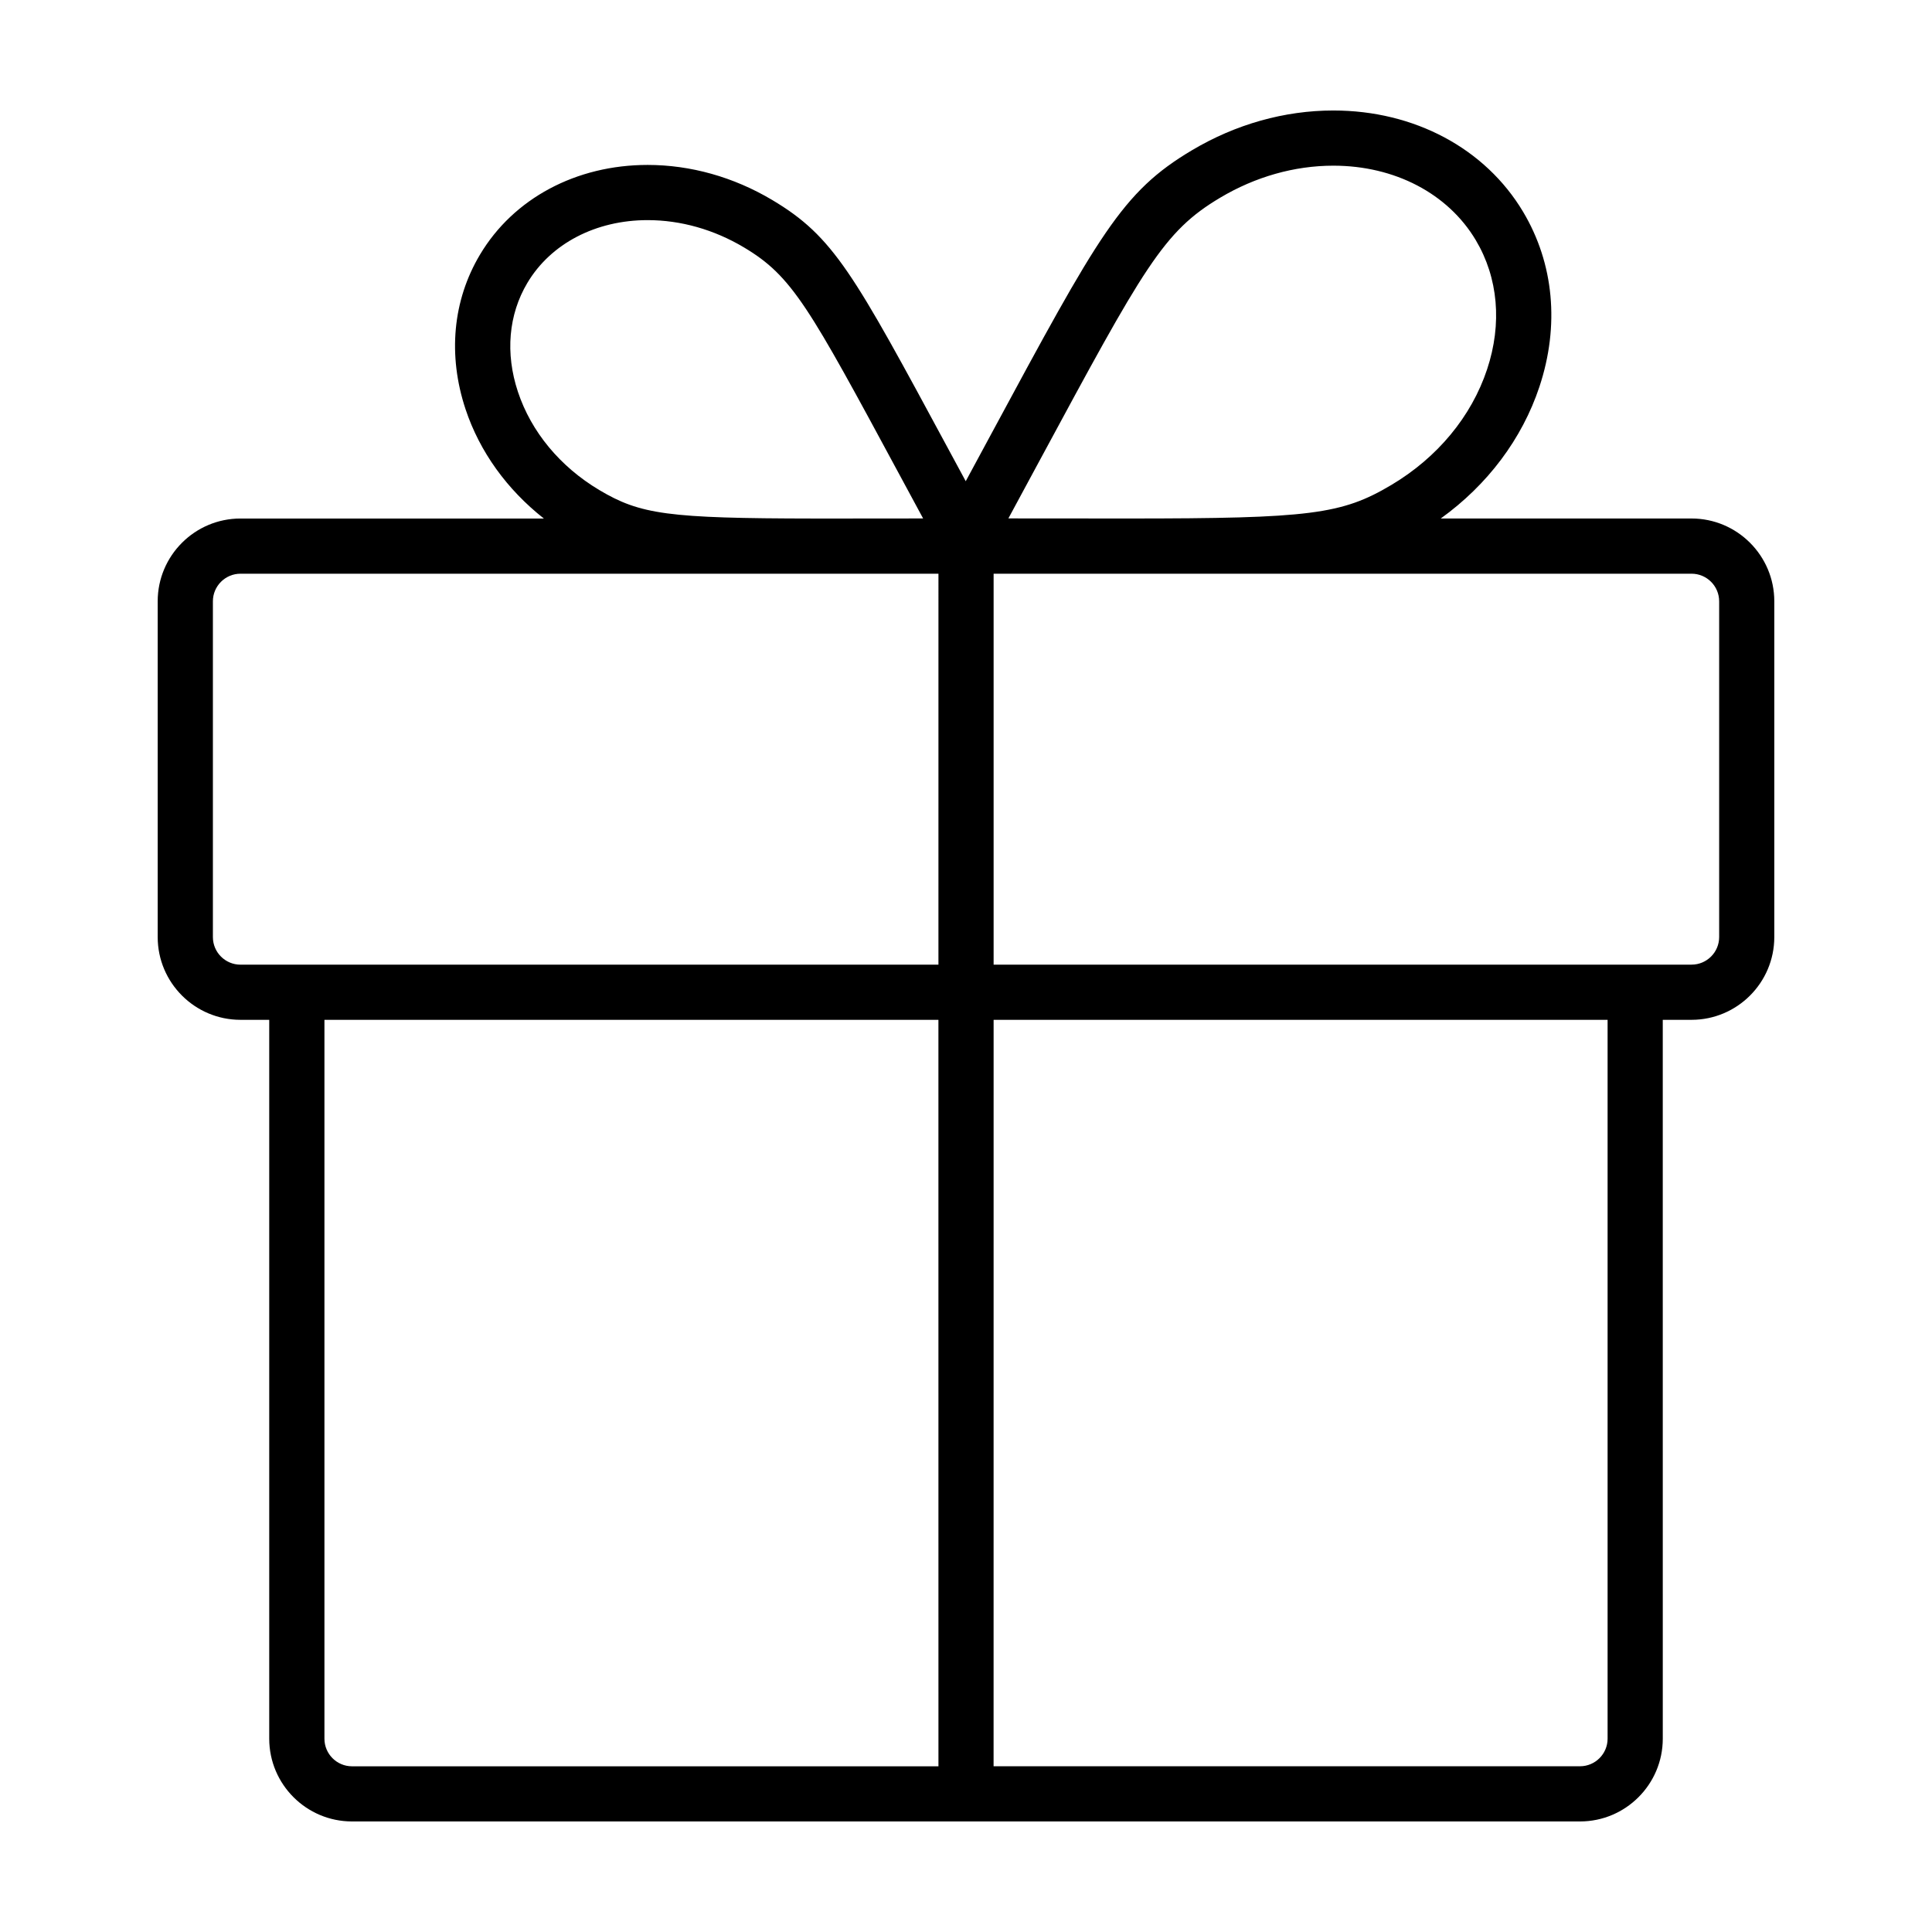
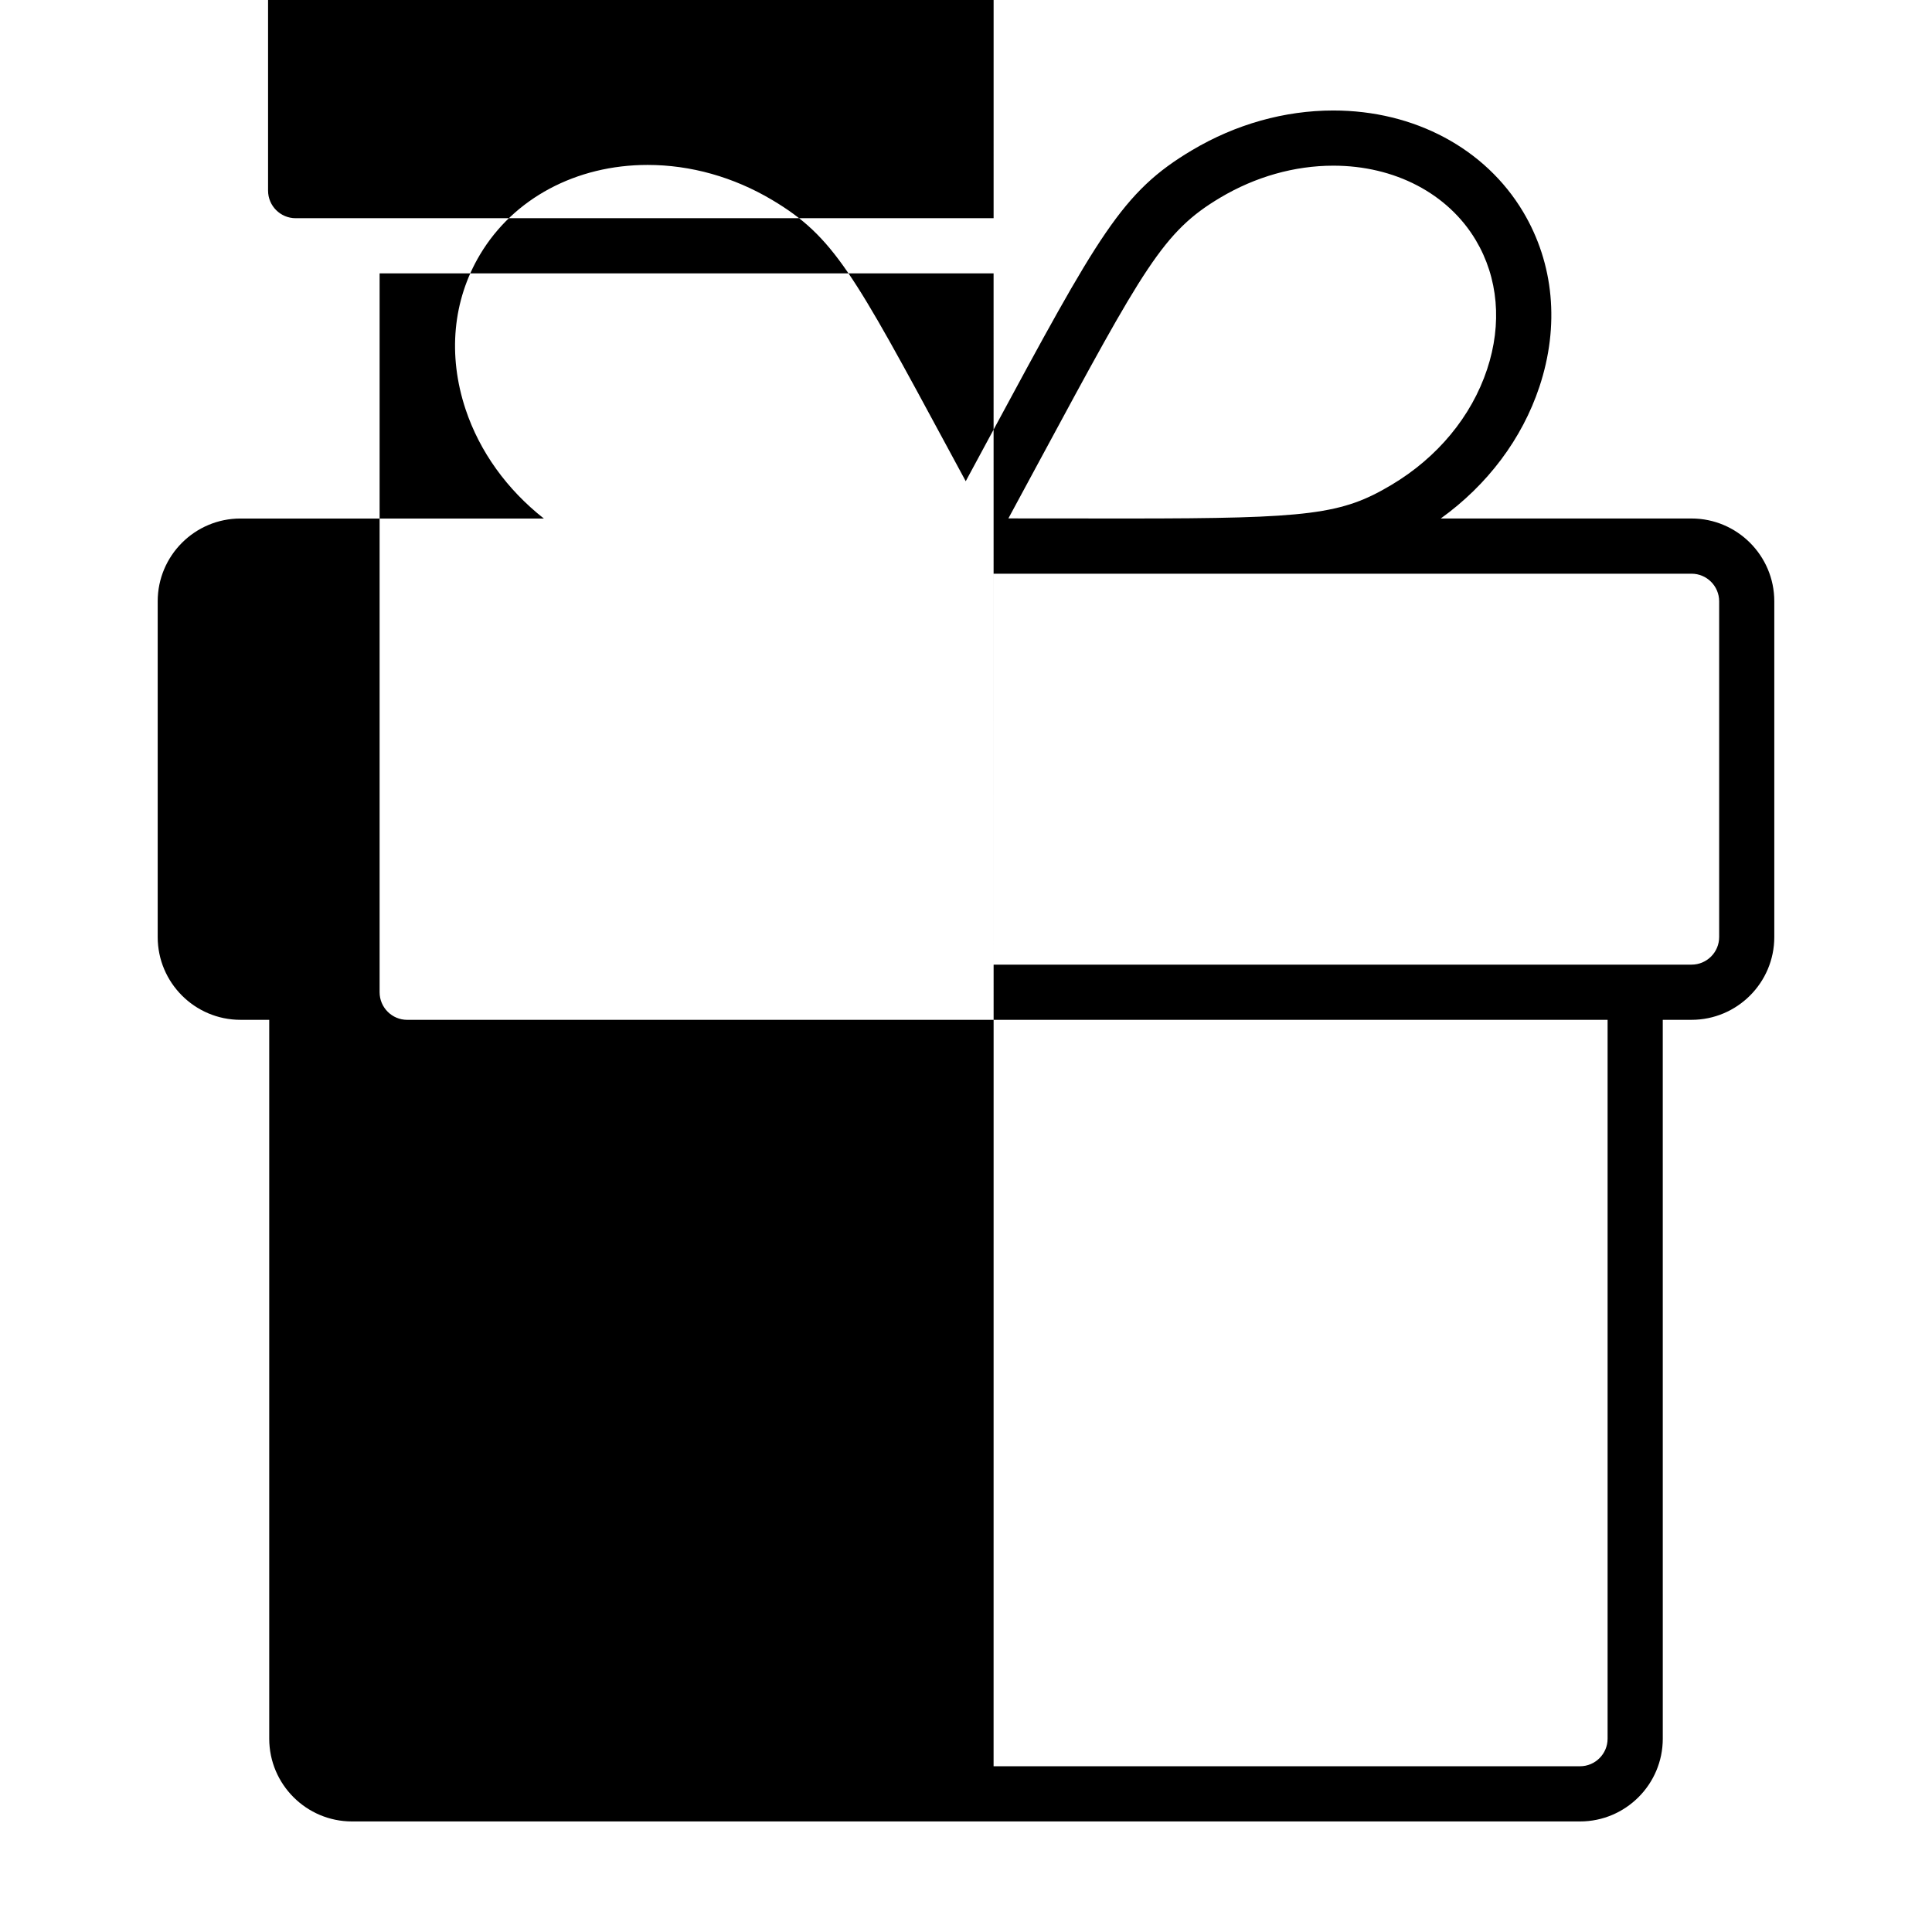
<svg xmlns="http://www.w3.org/2000/svg" fill="#000000" width="800px" height="800px" version="1.1" viewBox="144 144 512 512">
-   <path d="m185.79 303.35v88.977c0 12.098 9.844 21.938 21.941 21.938h7.617v190.5c0 12.098 9.84 21.938 21.938 21.938h325.43c12.098 0 21.938-9.84 21.938-21.938l-0.004-190.5h7.617c12.098 0 21.941-9.84 21.941-21.938v-88.98c0-12.098-9.844-21.941-21.941-21.941h-66.453c12.383-8.906 21.559-21.098 26.145-34.902 5.387-16.199 3.856-32.656-4.309-46.355-10.035-16.82-28.844-26.867-50.305-26.867-12.938 0-25.895 3.648-37.473 10.543-18.582 11.047-24.586 22.172-53.438 75.652-2.039 3.785-4.219 7.812-6.504 12.051-1.598-2.953-3.144-5.809-4.594-8.504-25.156-46.621-30.383-56.324-46.723-66.043-10.188-6.062-21.594-9.273-32.984-9.273-18.953 0-35.562 8.887-44.426 23.77-7.227 12.113-8.578 26.668-3.824 40.98 3.75 11.285 11.023 21.305 20.75 28.957h-80.395c-12.098-0.008-21.945 9.84-21.945 21.934zm233.52-36.93c27.918-51.727 32.945-61.043 48.055-70.031 9.32-5.551 19.684-8.484 29.988-8.484 16.262 0 30.371 7.379 37.742 19.734 5.949 9.984 7.019 22.148 2.996 34.25-4.144 12.484-13.148 23.355-25.352 30.621-13.121 7.82-21.594 8.898-69.789 8.898l-31.719-0.023c2.887-5.34 5.574-10.316 8.078-14.965zm-11.992 29.617h184.96c4.035 0 7.316 3.281 7.316 7.316v88.977c0 4.035-3.281 7.309-7.316 7.309h-184.96zm0 118.23h162.71v190.5c0 4.031-3.281 7.309-7.309 7.309l-155.41 0.004zm-14.621 197.82h-155.41c-4.031 0-7.309-3.281-7.309-7.309v-190.51h162.71zm-111.44-364.25c-3.394-10.211-2.504-20.469 2.504-28.875 6.207-10.414 18.121-16.629 31.867-16.629 8.75 0 17.574 2.492 25.508 7.219 12.863 7.652 17.207 15.707 41.328 60.418 1.93 3.57 3.977 7.371 6.172 11.426l-21.688 0.02h-7.285c-38.703-0.047-45.977-1.078-56.859-7.559-10.383-6.191-18.031-15.43-21.547-26.02zm76.395 48.199c1.621 0 3.234 0.004 4.953 0.004l4.297-0.004h25.797l-0.004 103.61h-184.96c-4.035 0-7.316-3.273-7.316-7.309v-88.984c0-4.035 3.281-7.316 7.316-7.316z" />
+   <path d="m185.79 303.35v88.977c0 12.098 9.844 21.938 21.941 21.938h7.617v190.5c0 12.098 9.84 21.938 21.938 21.938h325.43c12.098 0 21.938-9.84 21.938-21.938l-0.004-190.5h7.617c12.098 0 21.941-9.84 21.941-21.938v-88.98c0-12.098-9.844-21.941-21.941-21.941h-66.453c12.383-8.906 21.559-21.098 26.145-34.902 5.387-16.199 3.856-32.656-4.309-46.355-10.035-16.82-28.844-26.867-50.305-26.867-12.938 0-25.895 3.648-37.473 10.543-18.582 11.047-24.586 22.172-53.438 75.652-2.039 3.785-4.219 7.812-6.504 12.051-1.598-2.953-3.144-5.809-4.594-8.504-25.156-46.621-30.383-56.324-46.723-66.043-10.188-6.062-21.594-9.273-32.984-9.273-18.953 0-35.562 8.887-44.426 23.77-7.227 12.113-8.578 26.668-3.824 40.98 3.75 11.285 11.023 21.305 20.75 28.957h-80.395c-12.098-0.008-21.945 9.84-21.945 21.934zm233.52-36.93c27.918-51.727 32.945-61.043 48.055-70.031 9.32-5.551 19.684-8.484 29.988-8.484 16.262 0 30.371 7.379 37.742 19.734 5.949 9.984 7.019 22.148 2.996 34.25-4.144 12.484-13.148 23.355-25.352 30.621-13.121 7.82-21.594 8.898-69.789 8.898l-31.719-0.023c2.887-5.34 5.574-10.316 8.078-14.965zm-11.992 29.617h184.96c4.035 0 7.316 3.281 7.316 7.316v88.977c0 4.035-3.281 7.309-7.316 7.309h-184.96zm0 118.23h162.71v190.5c0 4.031-3.281 7.309-7.309 7.309l-155.41 0.004zh-155.41c-4.031 0-7.309-3.281-7.309-7.309v-190.51h162.71zm-111.44-364.25c-3.394-10.211-2.504-20.469 2.504-28.875 6.207-10.414 18.121-16.629 31.867-16.629 8.75 0 17.574 2.492 25.508 7.219 12.863 7.652 17.207 15.707 41.328 60.418 1.93 3.57 3.977 7.371 6.172 11.426l-21.688 0.02h-7.285c-38.703-0.047-45.977-1.078-56.859-7.559-10.383-6.191-18.031-15.43-21.547-26.02zm76.395 48.199c1.621 0 3.234 0.004 4.953 0.004l4.297-0.004h25.797l-0.004 103.61h-184.96c-4.035 0-7.316-3.273-7.316-7.309v-88.984c0-4.035 3.281-7.316 7.316-7.316z" />
</svg>